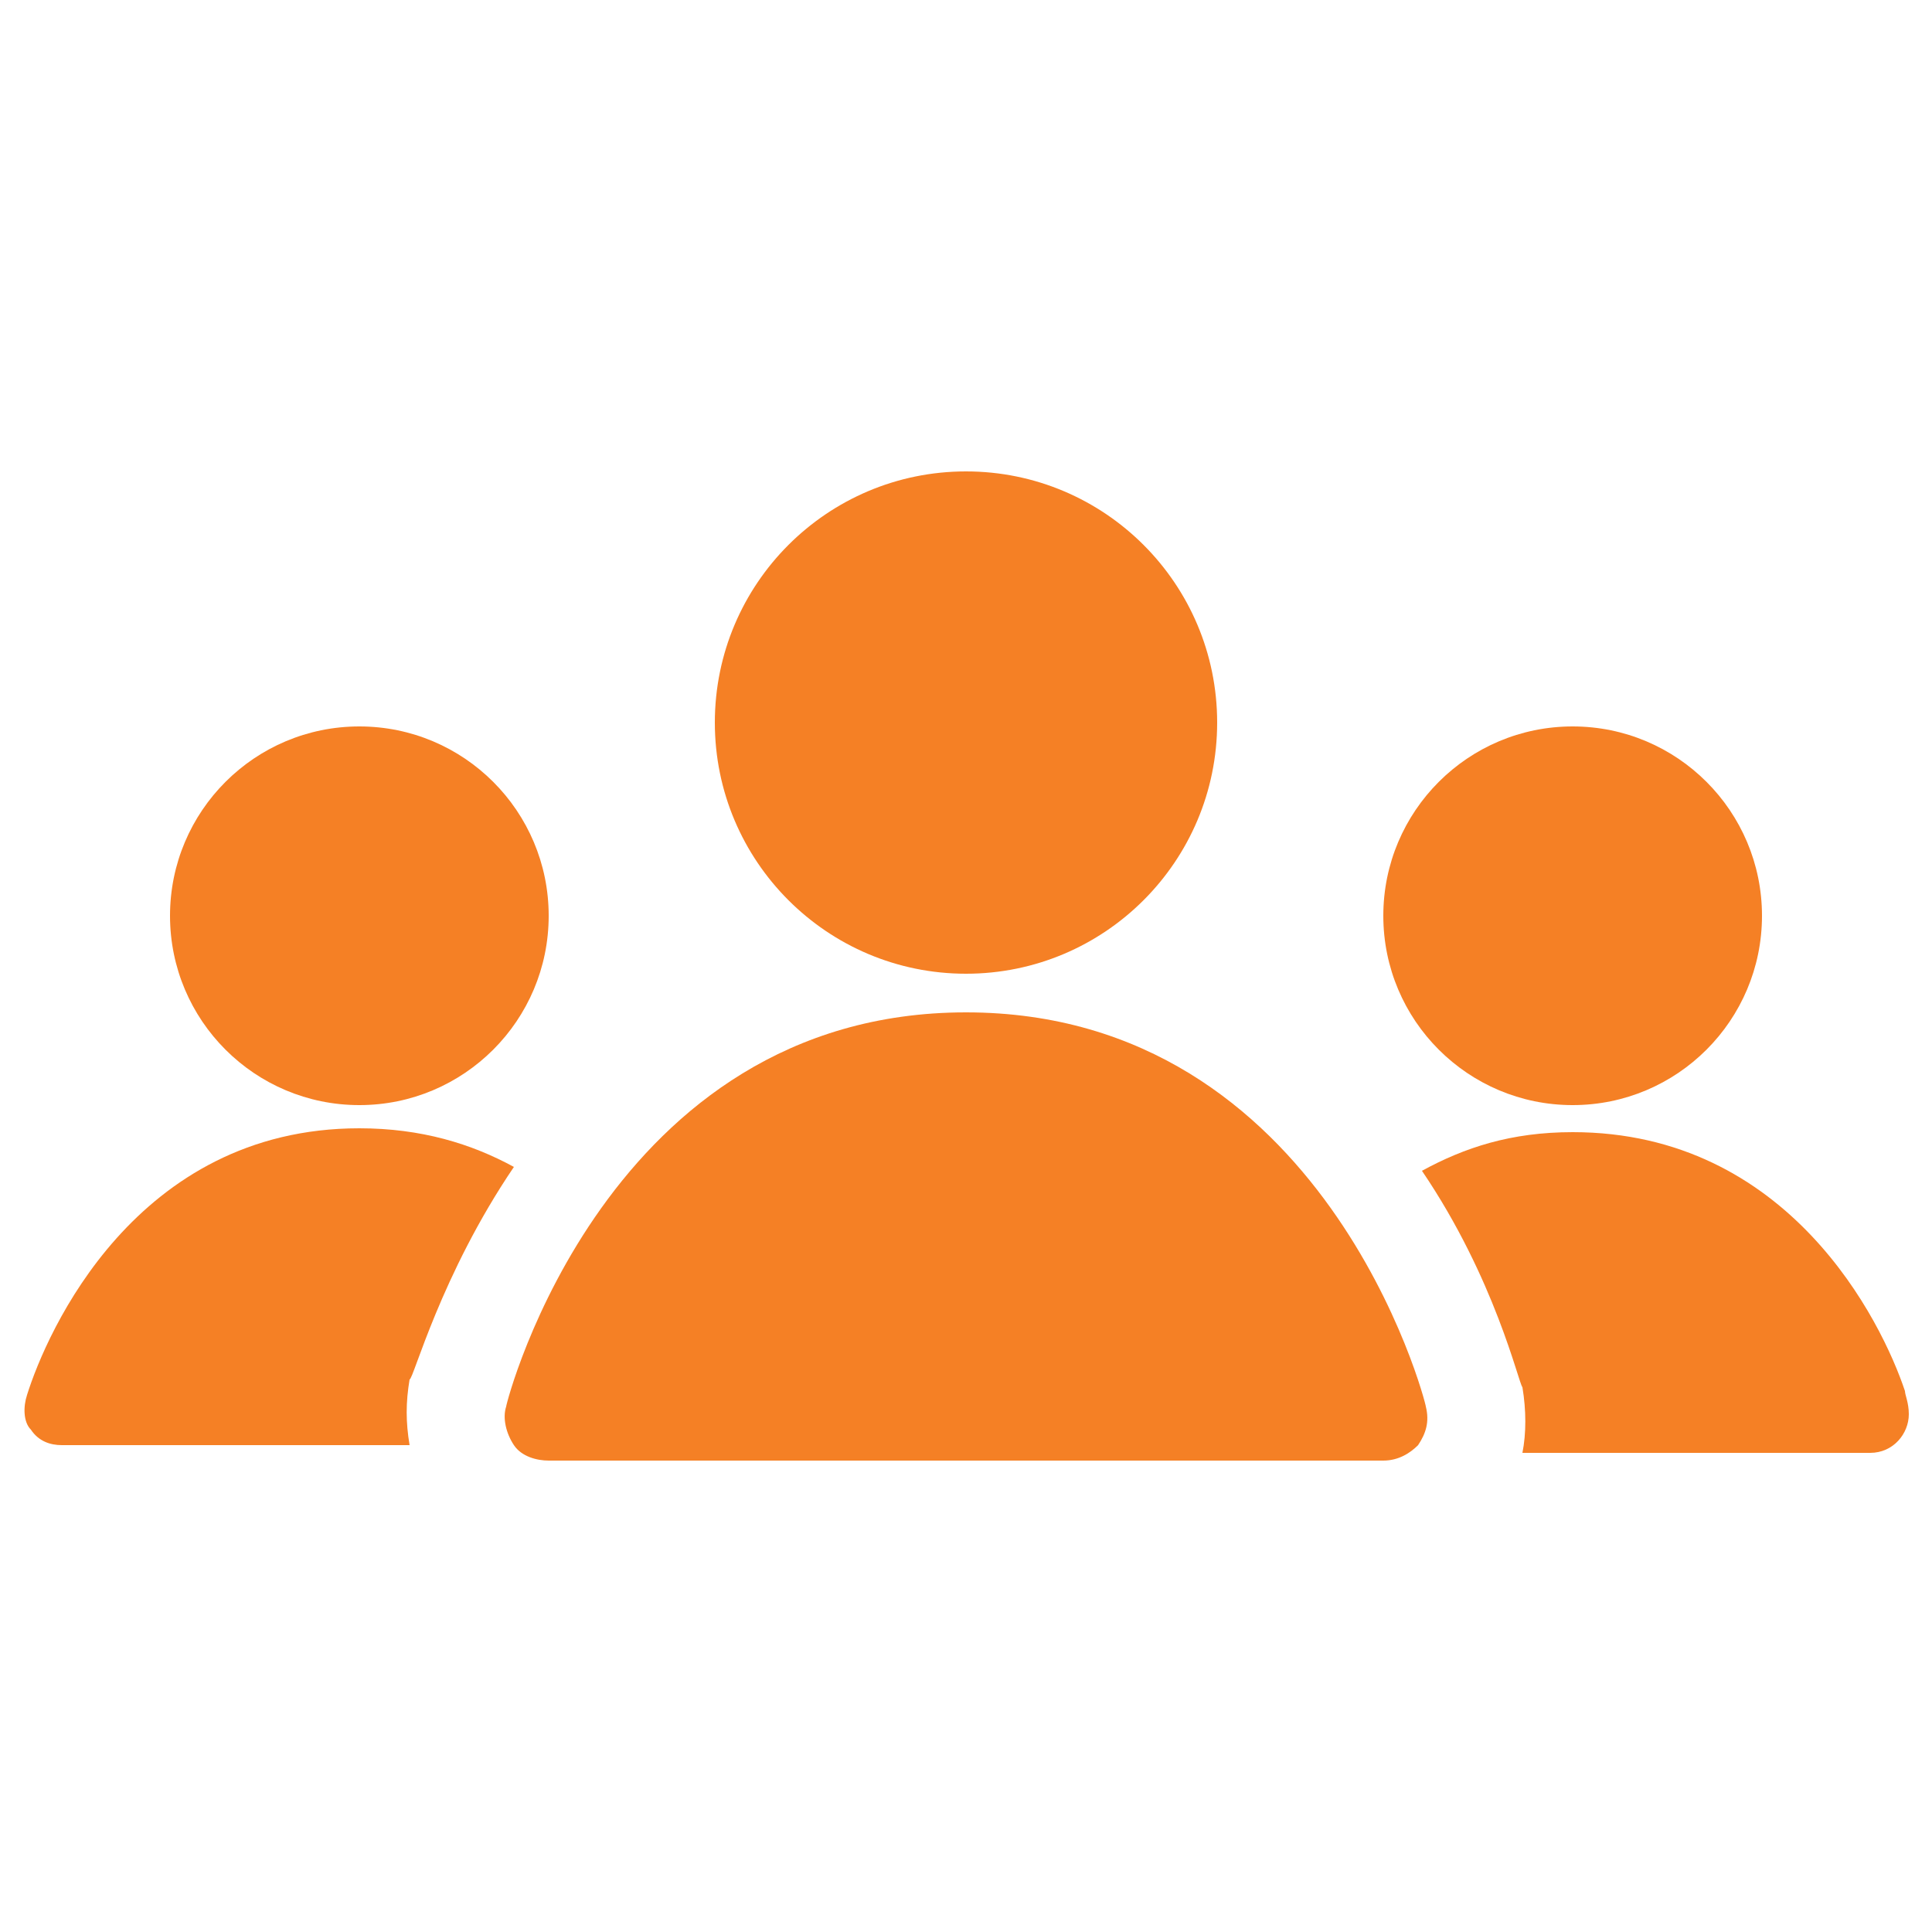
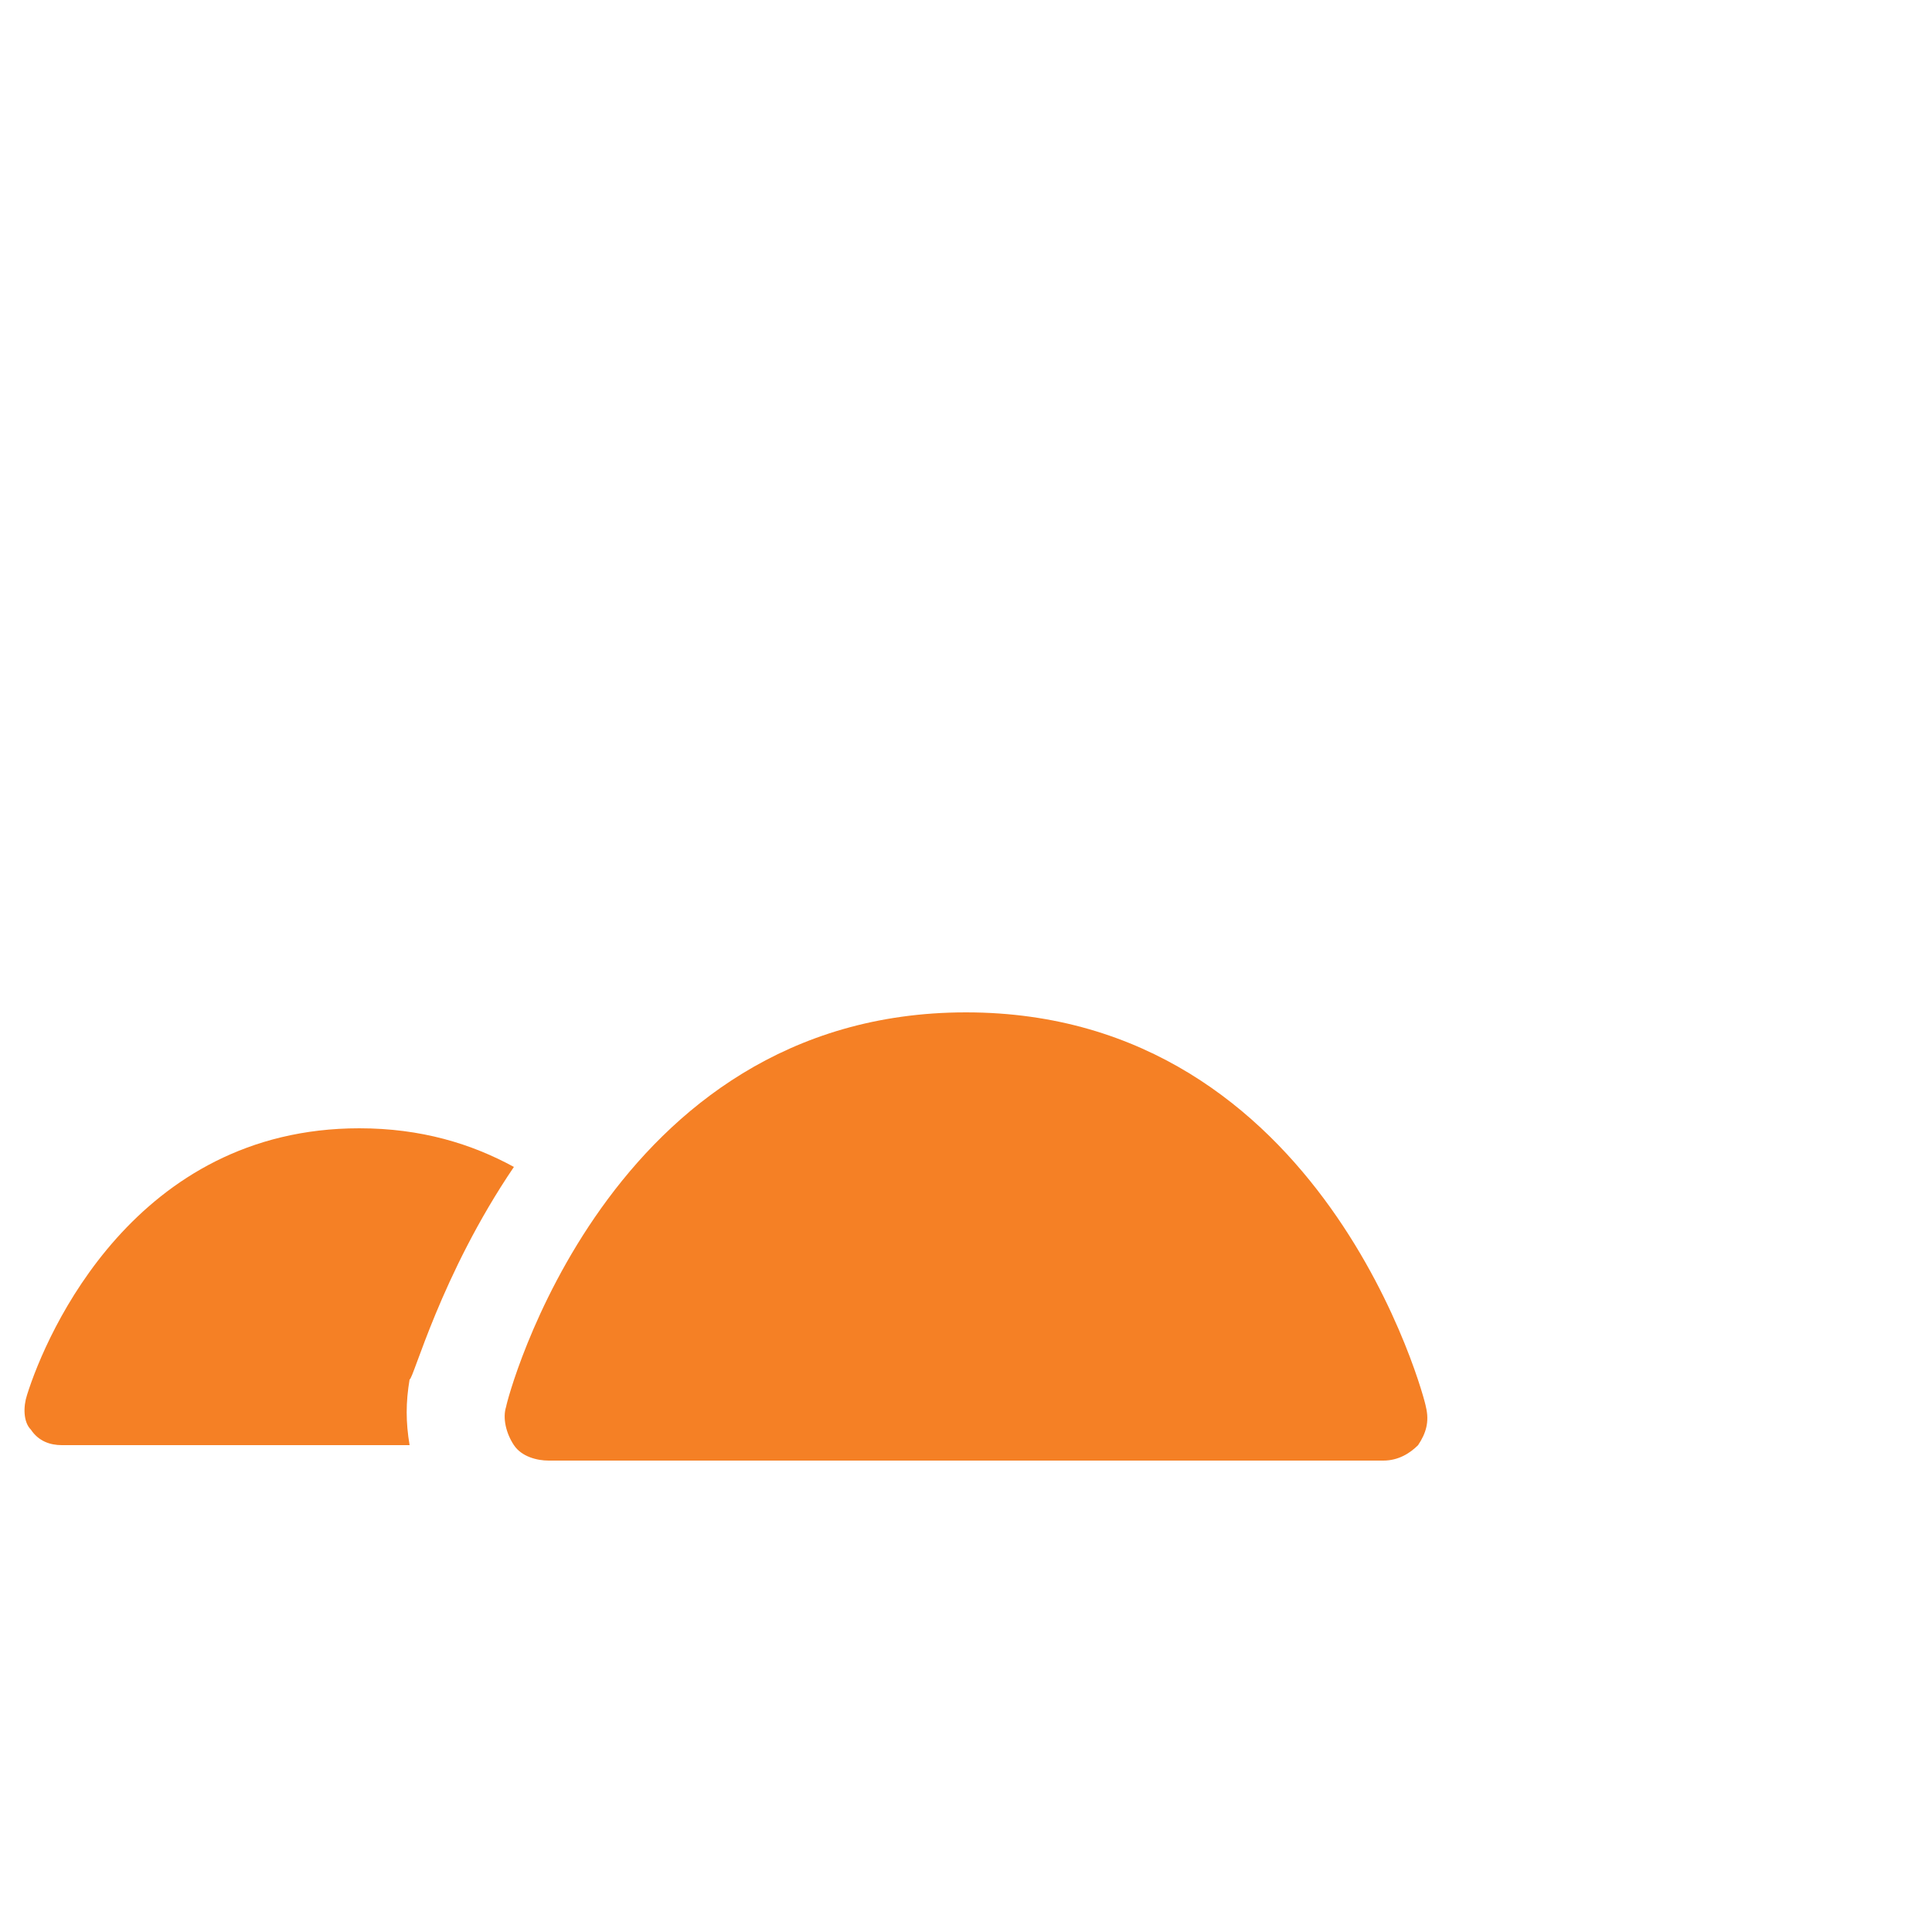
<svg xmlns="http://www.w3.org/2000/svg" version="1.1" id="Layer_1" x="0px" y="0px" width="50px" height="50px" viewBox="0 0 50 50" style="enable-background:new 0 0 50 50;" xml:space="preserve">
  <style type="text/css">
	.st0{fill:#F58025;}
</style>
  <g>
-     <circle class="st0" cx="9.3" cy="23.7" r="4.9" />
-     <circle class="st0" cx="40.7" cy="23.7" r="4.9" />
    <path class="st0" d="M13.3,30.2c-1.1-0.6-2.4-1-4-1c-5.8,0-8.1,5.3-8.6,6.9c-0.1,0.3-0.1,0.7,0.1,0.9c0.2,0.3,0.5,0.4,0.8,0.4h9   c-0.1-0.6-0.1-1.1,0-1.7C10.7,35.7,11.4,33,13.3,30.2z" />
-     <path class="st0" d="M49.3,36c-0.6-1.8-3-6.7-8.6-6.7c-1.6,0-2.8,0.4-3.9,1c1.9,2.8,2.5,5.5,2.6,5.6c0.1,0.6,0.1,1.2,0,1.7h9   c0,0,0,0,0,0c0.6,0,1-0.5,1-1C49.4,36.3,49.3,36.1,49.3,36z" />
-     <path class="st0" d="M25,26.2c-9.3,0-11.9,10.1-11.9,10.2c-0.1,0.3,0,0.7,0.2,1c0.2,0.3,0.6,0.4,0.9,0.4c0,0,0,0,0,0l21.6,0   c0.4,0,0.7-0.2,0.9-0.4c0.2-0.3,0.3-0.6,0.2-1C36.9,36.3,34.3,26.2,25,26.2z" />
-     <circle class="st0" cx="25" cy="18.7" r="6.5" />
+     <path class="st0" d="M25,26.2c-9.3,0-11.9,10.1-11.9,10.2c-0.1,0.3,0,0.7,0.2,1c0.2,0.3,0.6,0.4,0.9,0.4c0,0,0,0,0,0l21.6,0   c0.4,0,0.7-0.2,0.9-0.4c0.2-0.3,0.3-0.6,0.2-1C36.9,36.3,34.3,26.2,25,26.2" />
  </g>
</svg>